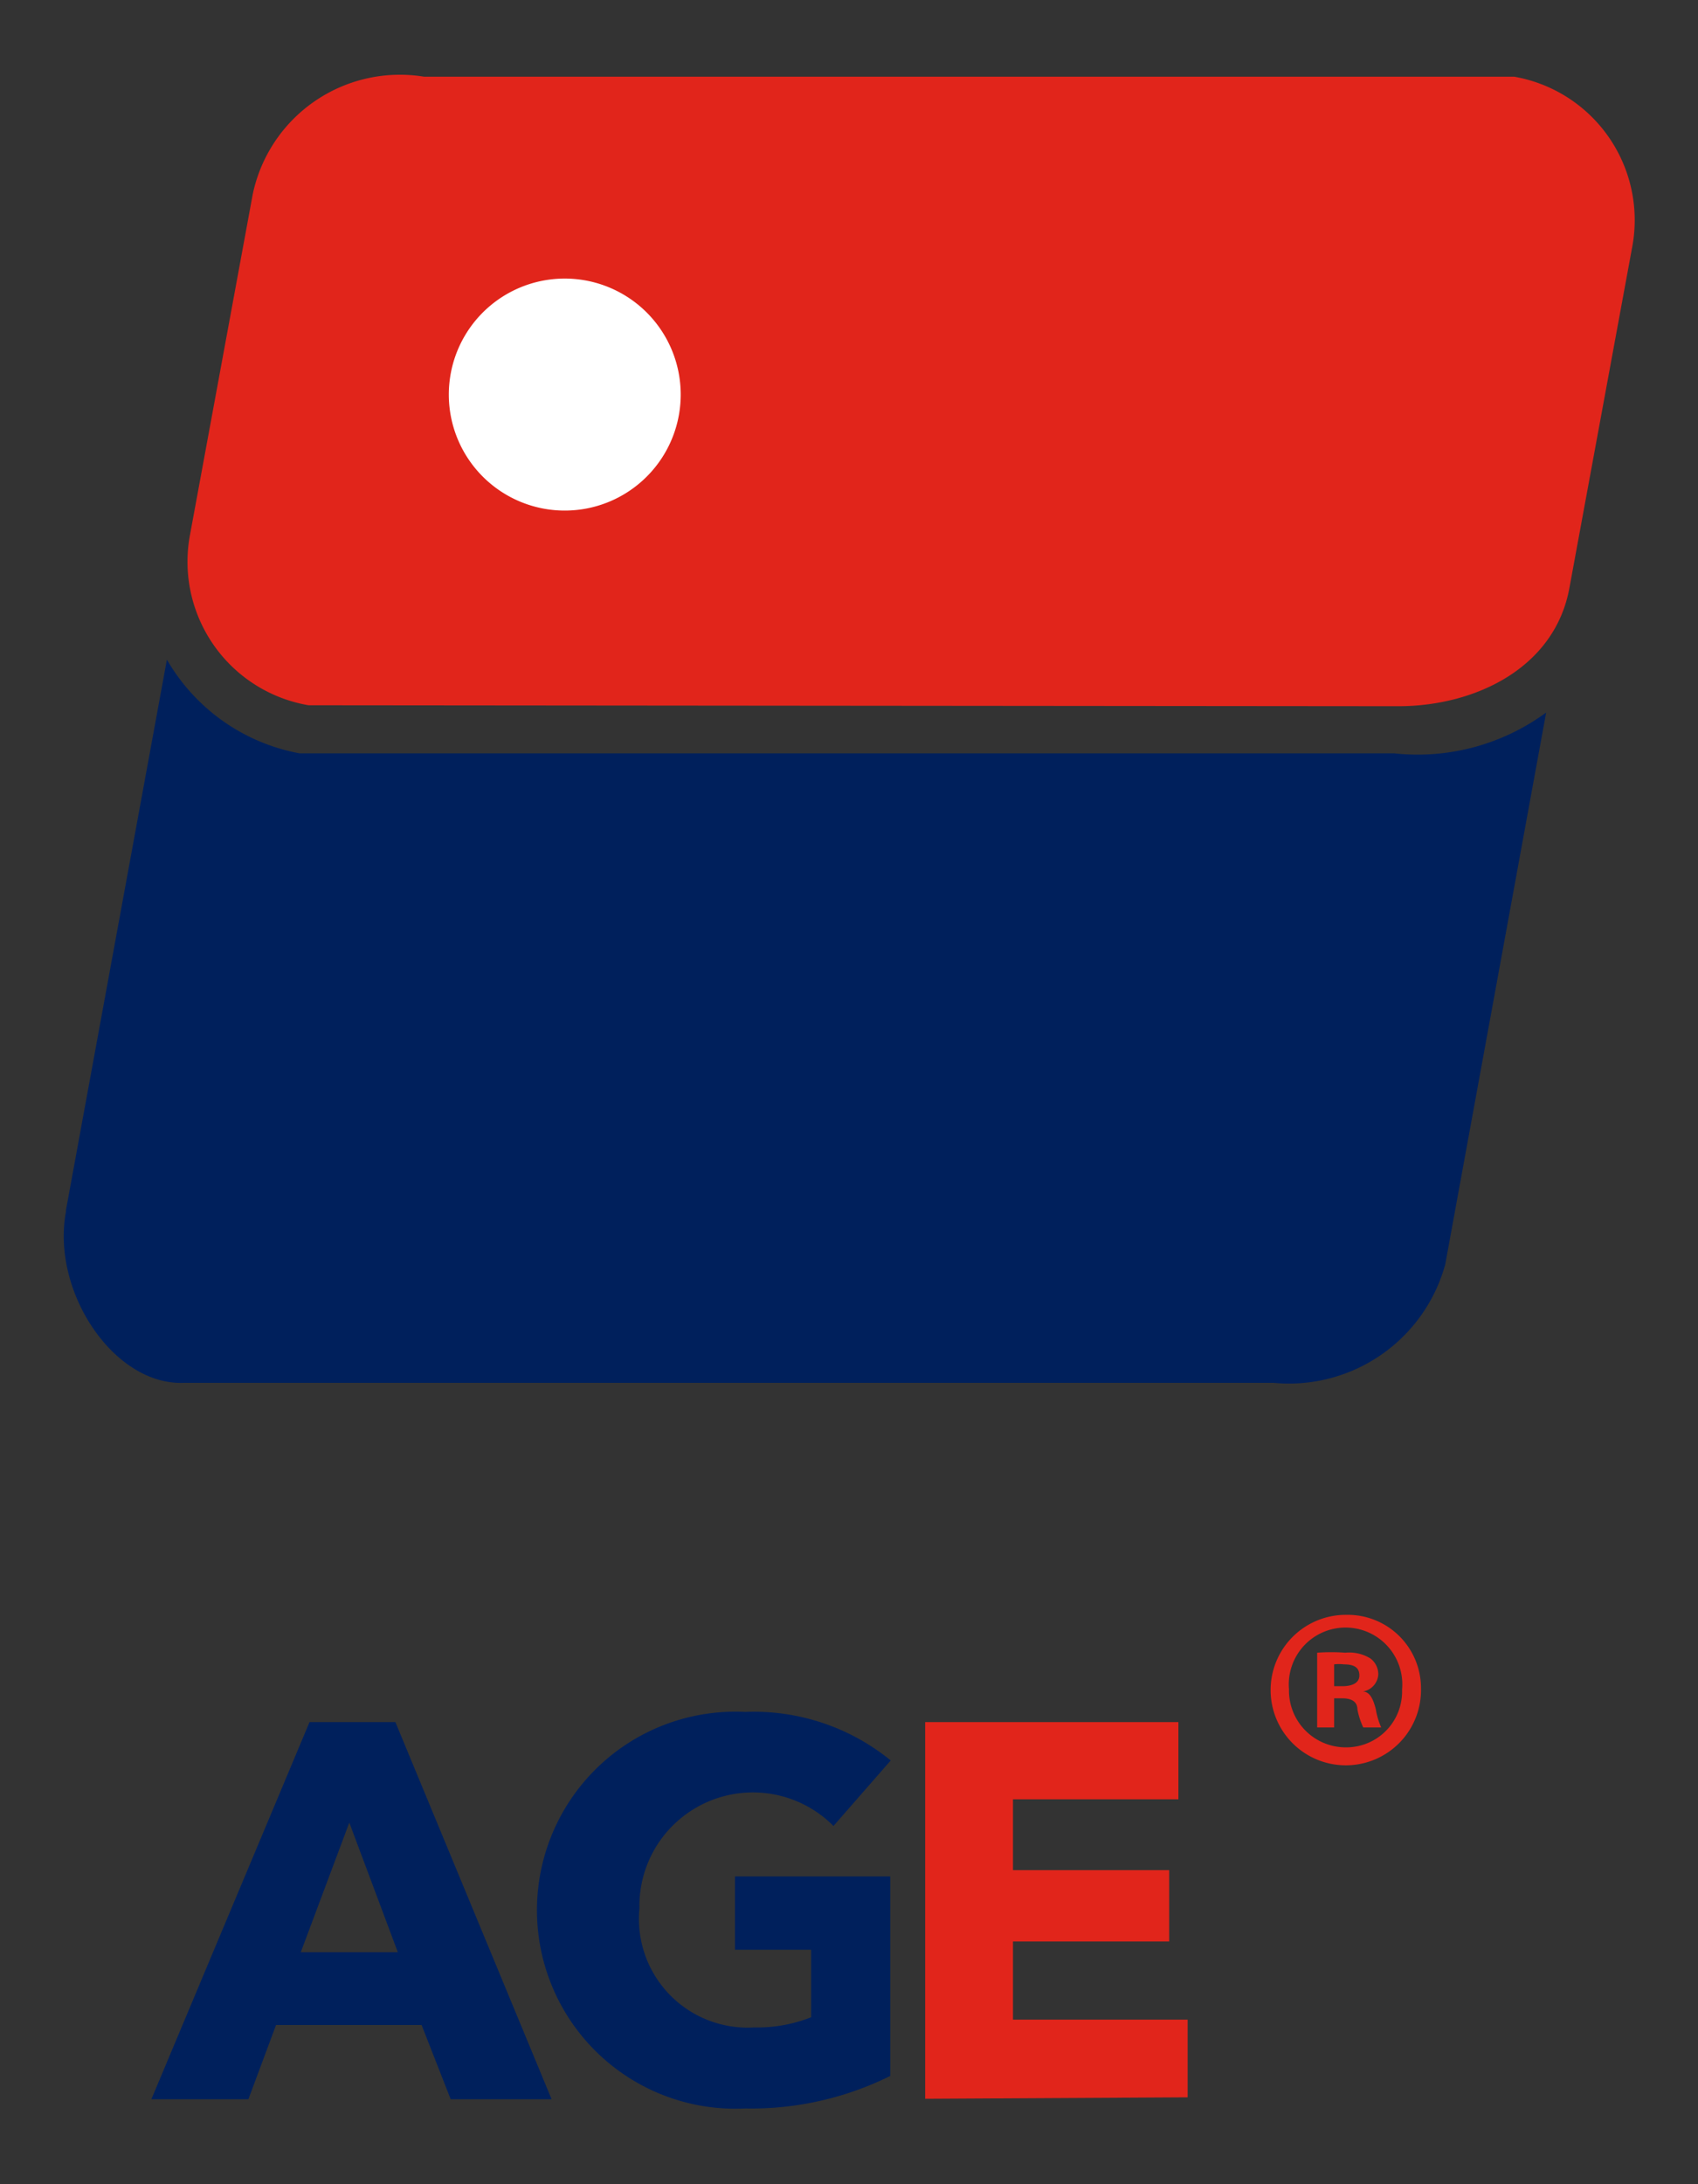
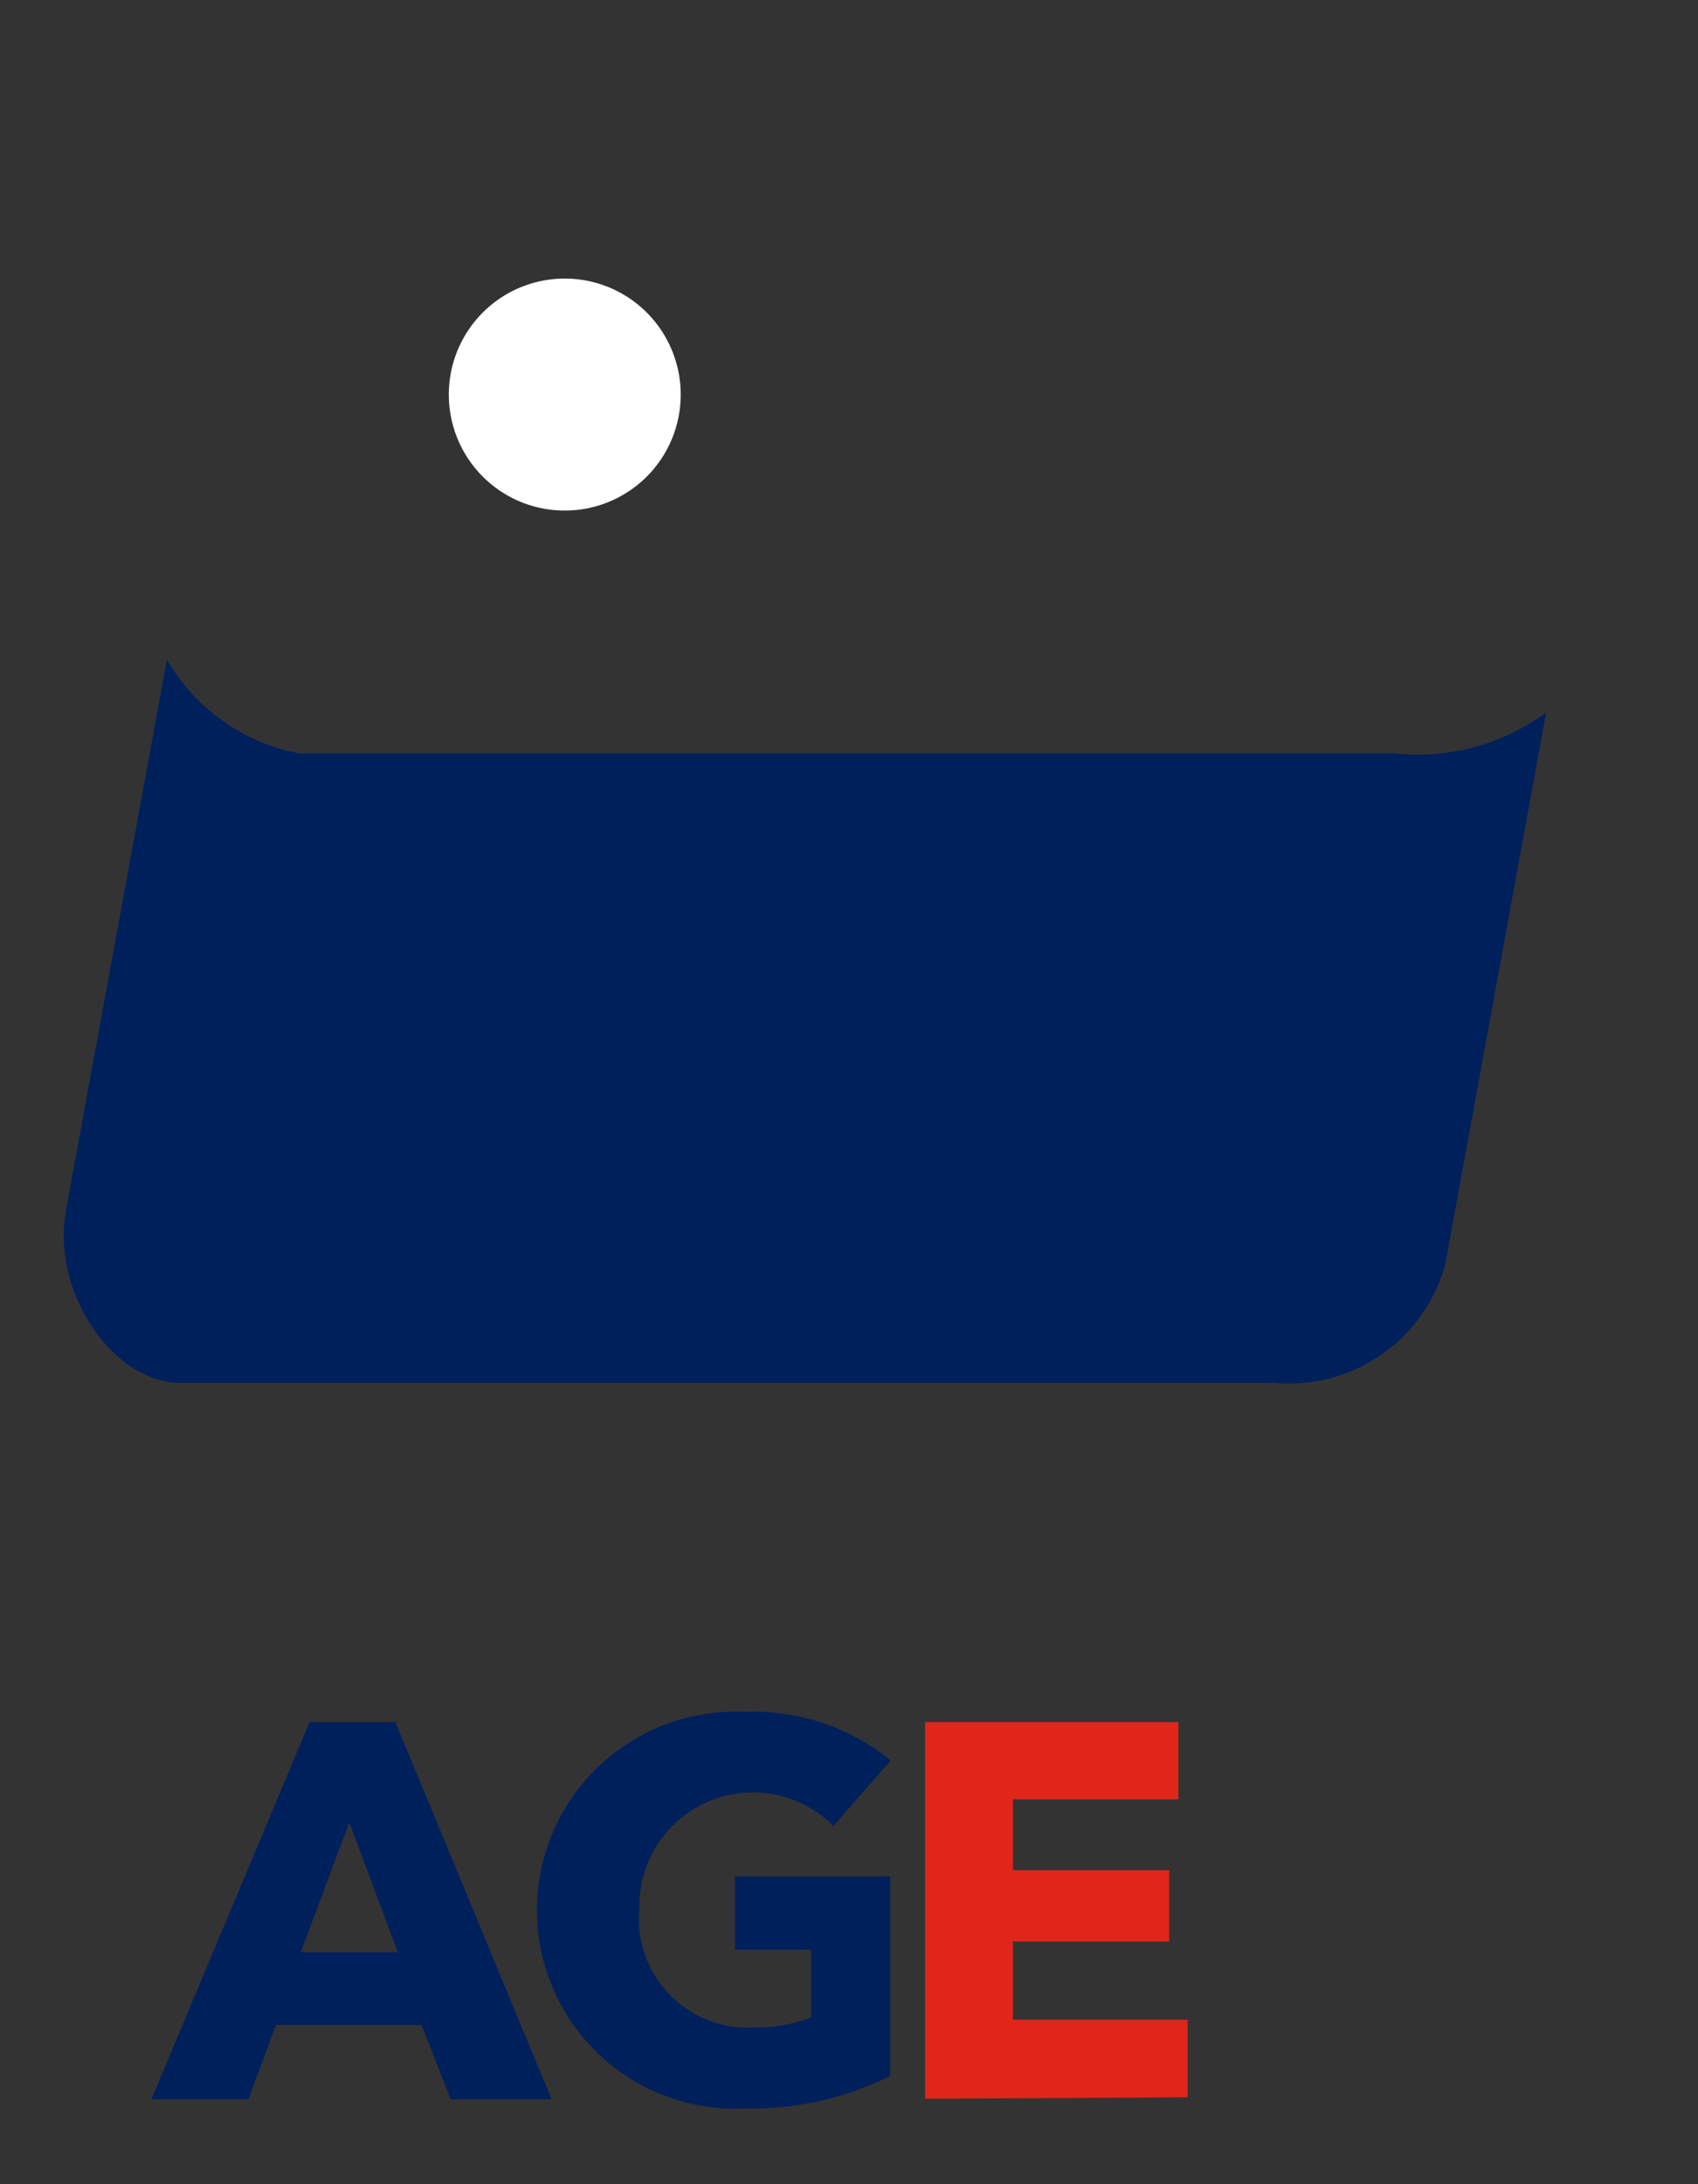
<svg xmlns="http://www.w3.org/2000/svg" width="35" height="45" viewBox="0 0 35 45">
  <rect x="0" y="0" width="35" height="45" fill="#333333" stroke="none" />
  <g>
    <path d="M1.36,24.93,3.44,13.59a4,4,0,0,0,2.73,1.93h.19l22.37,0a4.48,4.48,0,0,0,3.14-.84L29.79,26.05a3.34,3.34,0,0,1-3.54,2.44l-22.46,0c-1.44.06-2.74-1.88-2.43-3.53" fill="#00205c" />
-     <path d="M28.82,14.55c1.59,0,3.23-.79,3.53-2.44l1.29-7a3,3,0,0,0-2.43-3.53l-22.47,0A3.1,3.1,0,0,0,5.21,4L3.92,11a3,3,0,0,0,2.44,3.53Z" fill="#e1251b" />
    <path d="M11.21,10.48A2.39,2.39,0,1,0,9.29,7.7a2.39,2.39,0,0,0,1.92,2.78" fill="#fff" />
  </g>
  <path d="M15.36,43.44a4.09,4.09,0,1,1,0-8.17,4.46,4.46,0,0,1,3,1l-1.18,1.35a2.34,2.34,0,0,0-4,1.7,2.24,2.24,0,0,0,2.37,2.45,3,3,0,0,0,1.17-.21V40.17H15.15V38.66h3.2v4.11A6.45,6.45,0,0,1,15.36,43.44Z" fill="#00205c" />
  <path d="M9.29,43.25l-.6-1.53h-3l-.57,1.53h-2l3.26-7.77H8.15l3.22,7.77ZM7.2,37.55l-1,2.67h2Z" fill="#00205c" />
-   <path d="M29.29,34.78a1.55,1.55,0,1,1-1.54-1.51,1.51,1.51,0,0,1,1.54,1.51m-2.72,0A1.17,1.17,0,0,0,27.75,36a1.15,1.15,0,0,0,1.15-1.19,1.17,1.17,0,1,0-2.33,0m.93.78h-.35V34.05a3.9,3.9,0,0,1,.58,0,.83.83,0,0,1,.52.12.41.41,0,0,1,.16.33.38.38,0,0,1-.32.35v0c.15,0,.22.17.27.37a1.52,1.52,0,0,0,.11.37H28.1a1.56,1.56,0,0,1-.12-.37c0-.16-.12-.23-.31-.23H27.5Zm0-.85h.17c.19,0,.35-.06.35-.22s-.1-.23-.32-.23a.81.81,0,0,0-.2,0Z" fill="#e1251b" />
  <path d="M19.07,43.24V35.48h5.22v1.59H20.88v1.46H24.1V40H20.88v1.61h3.6v1.6Z" fill="#e1251b" />
</svg>